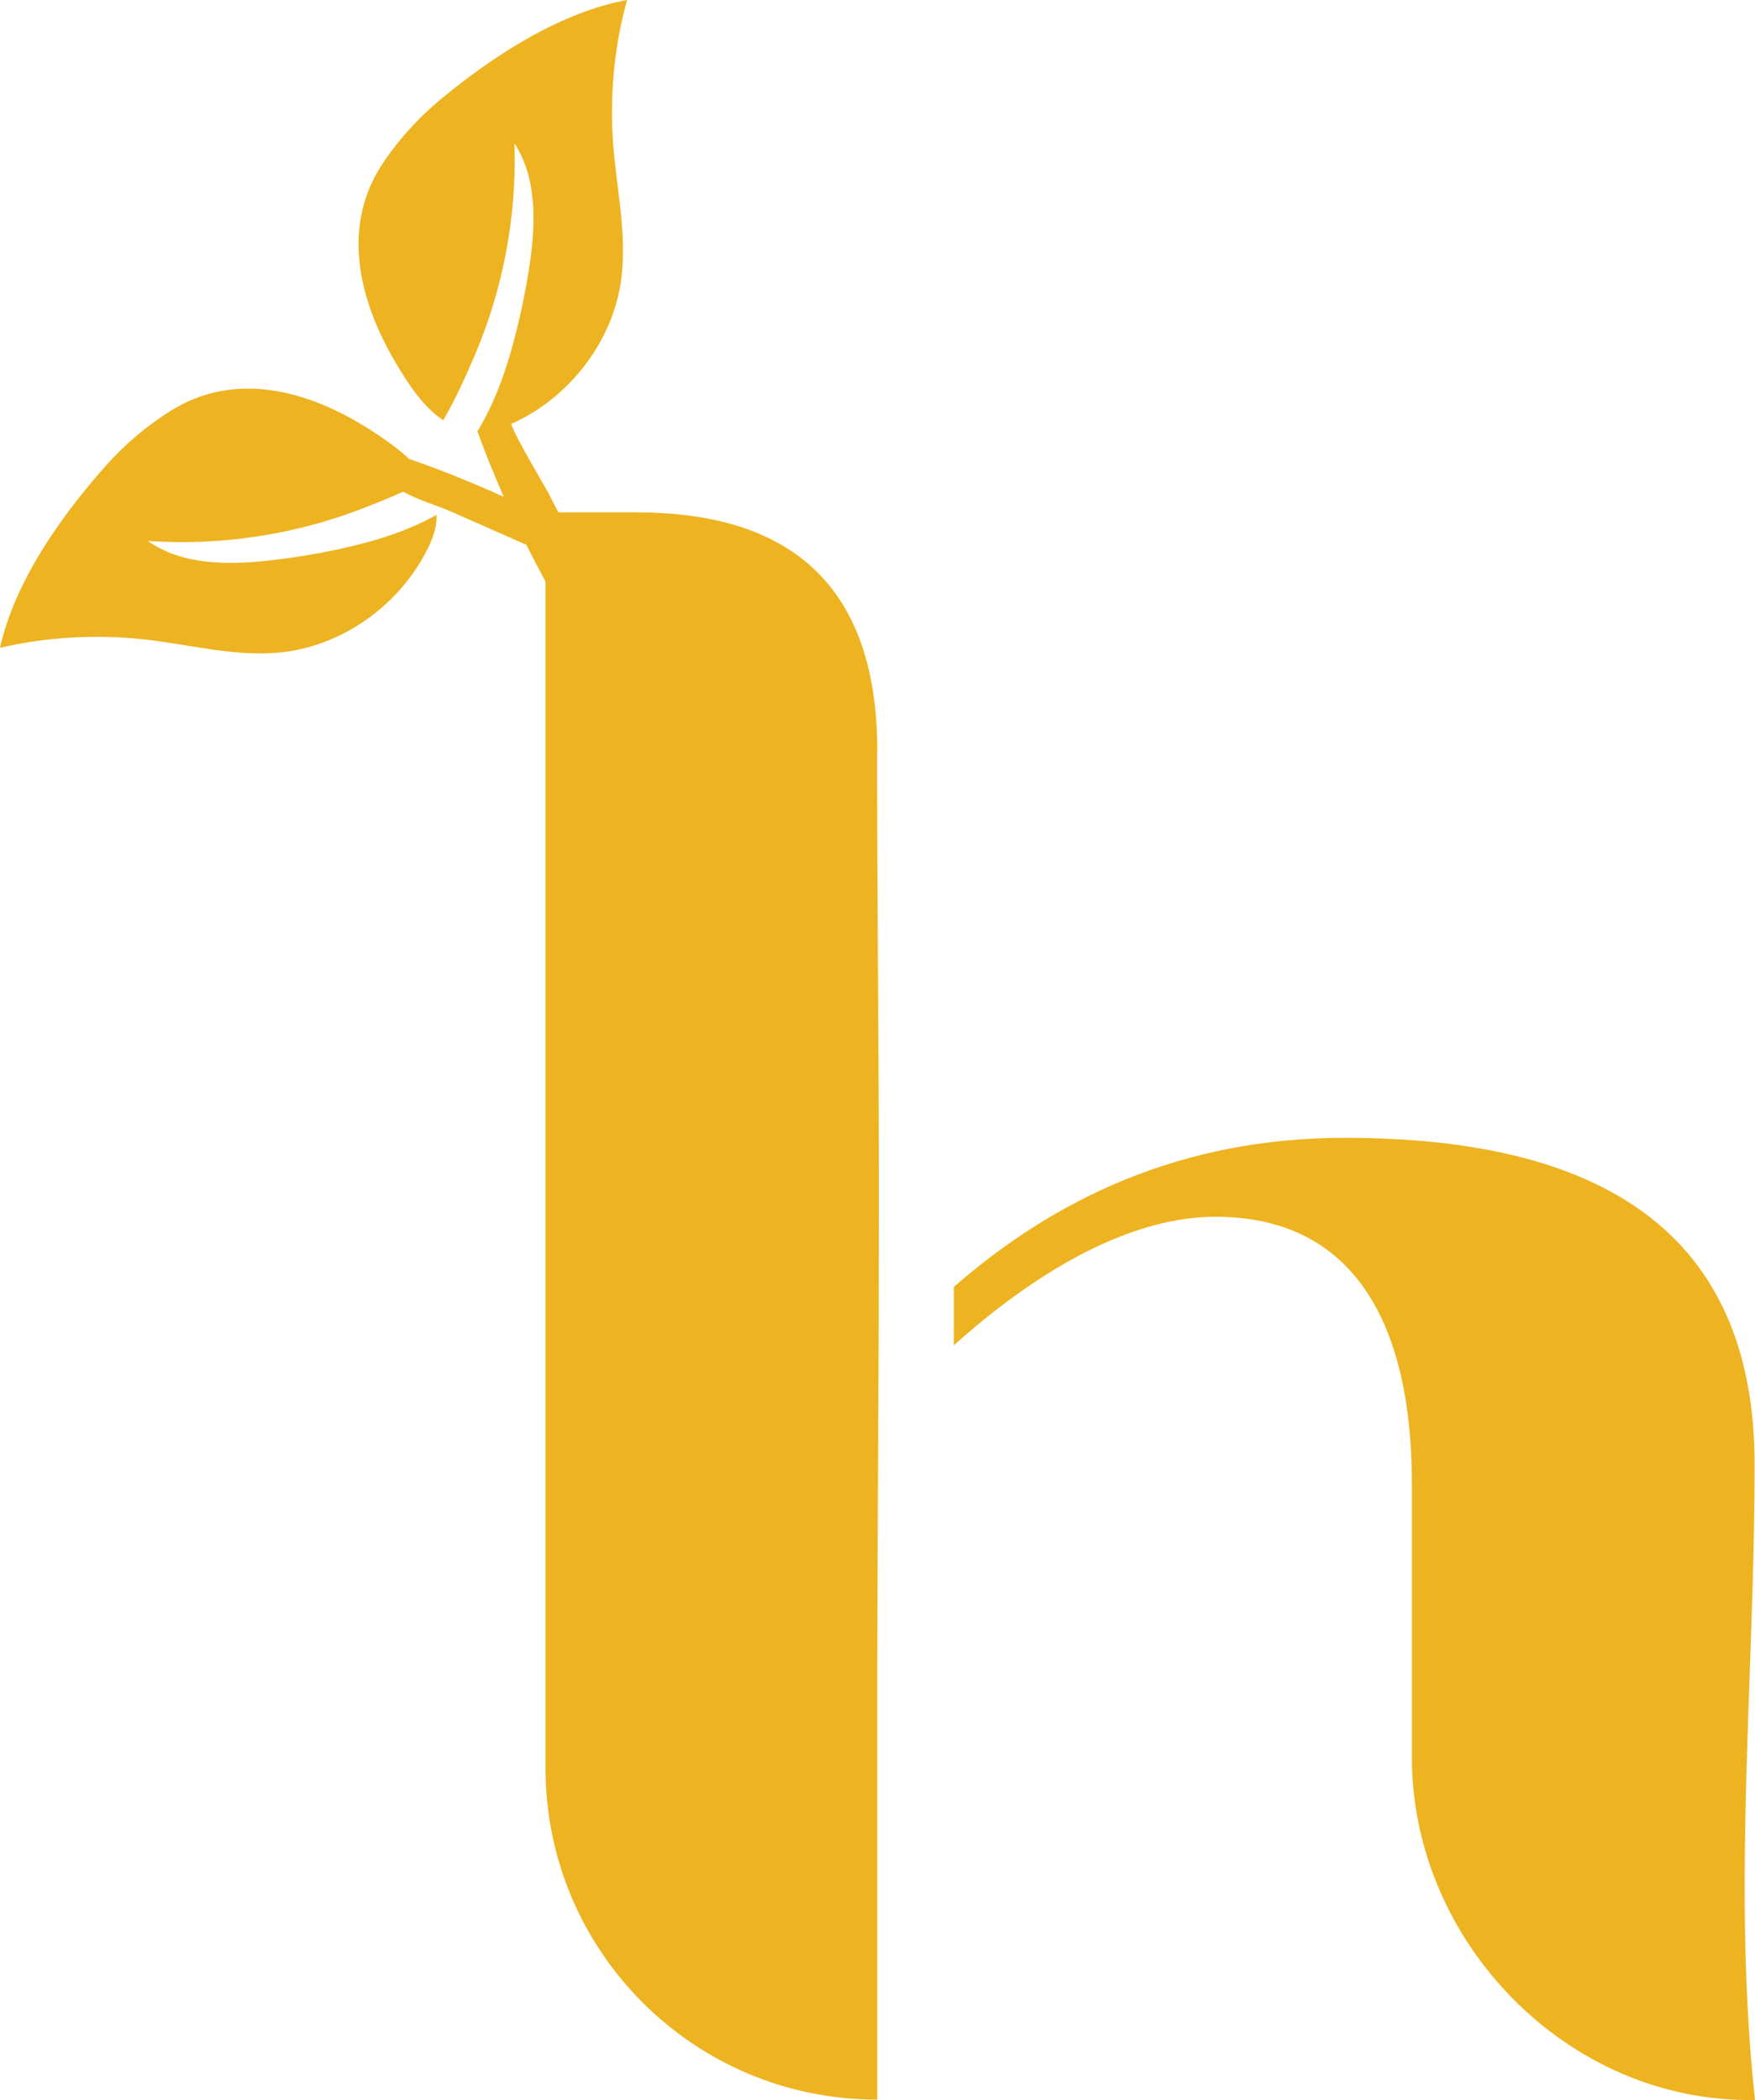
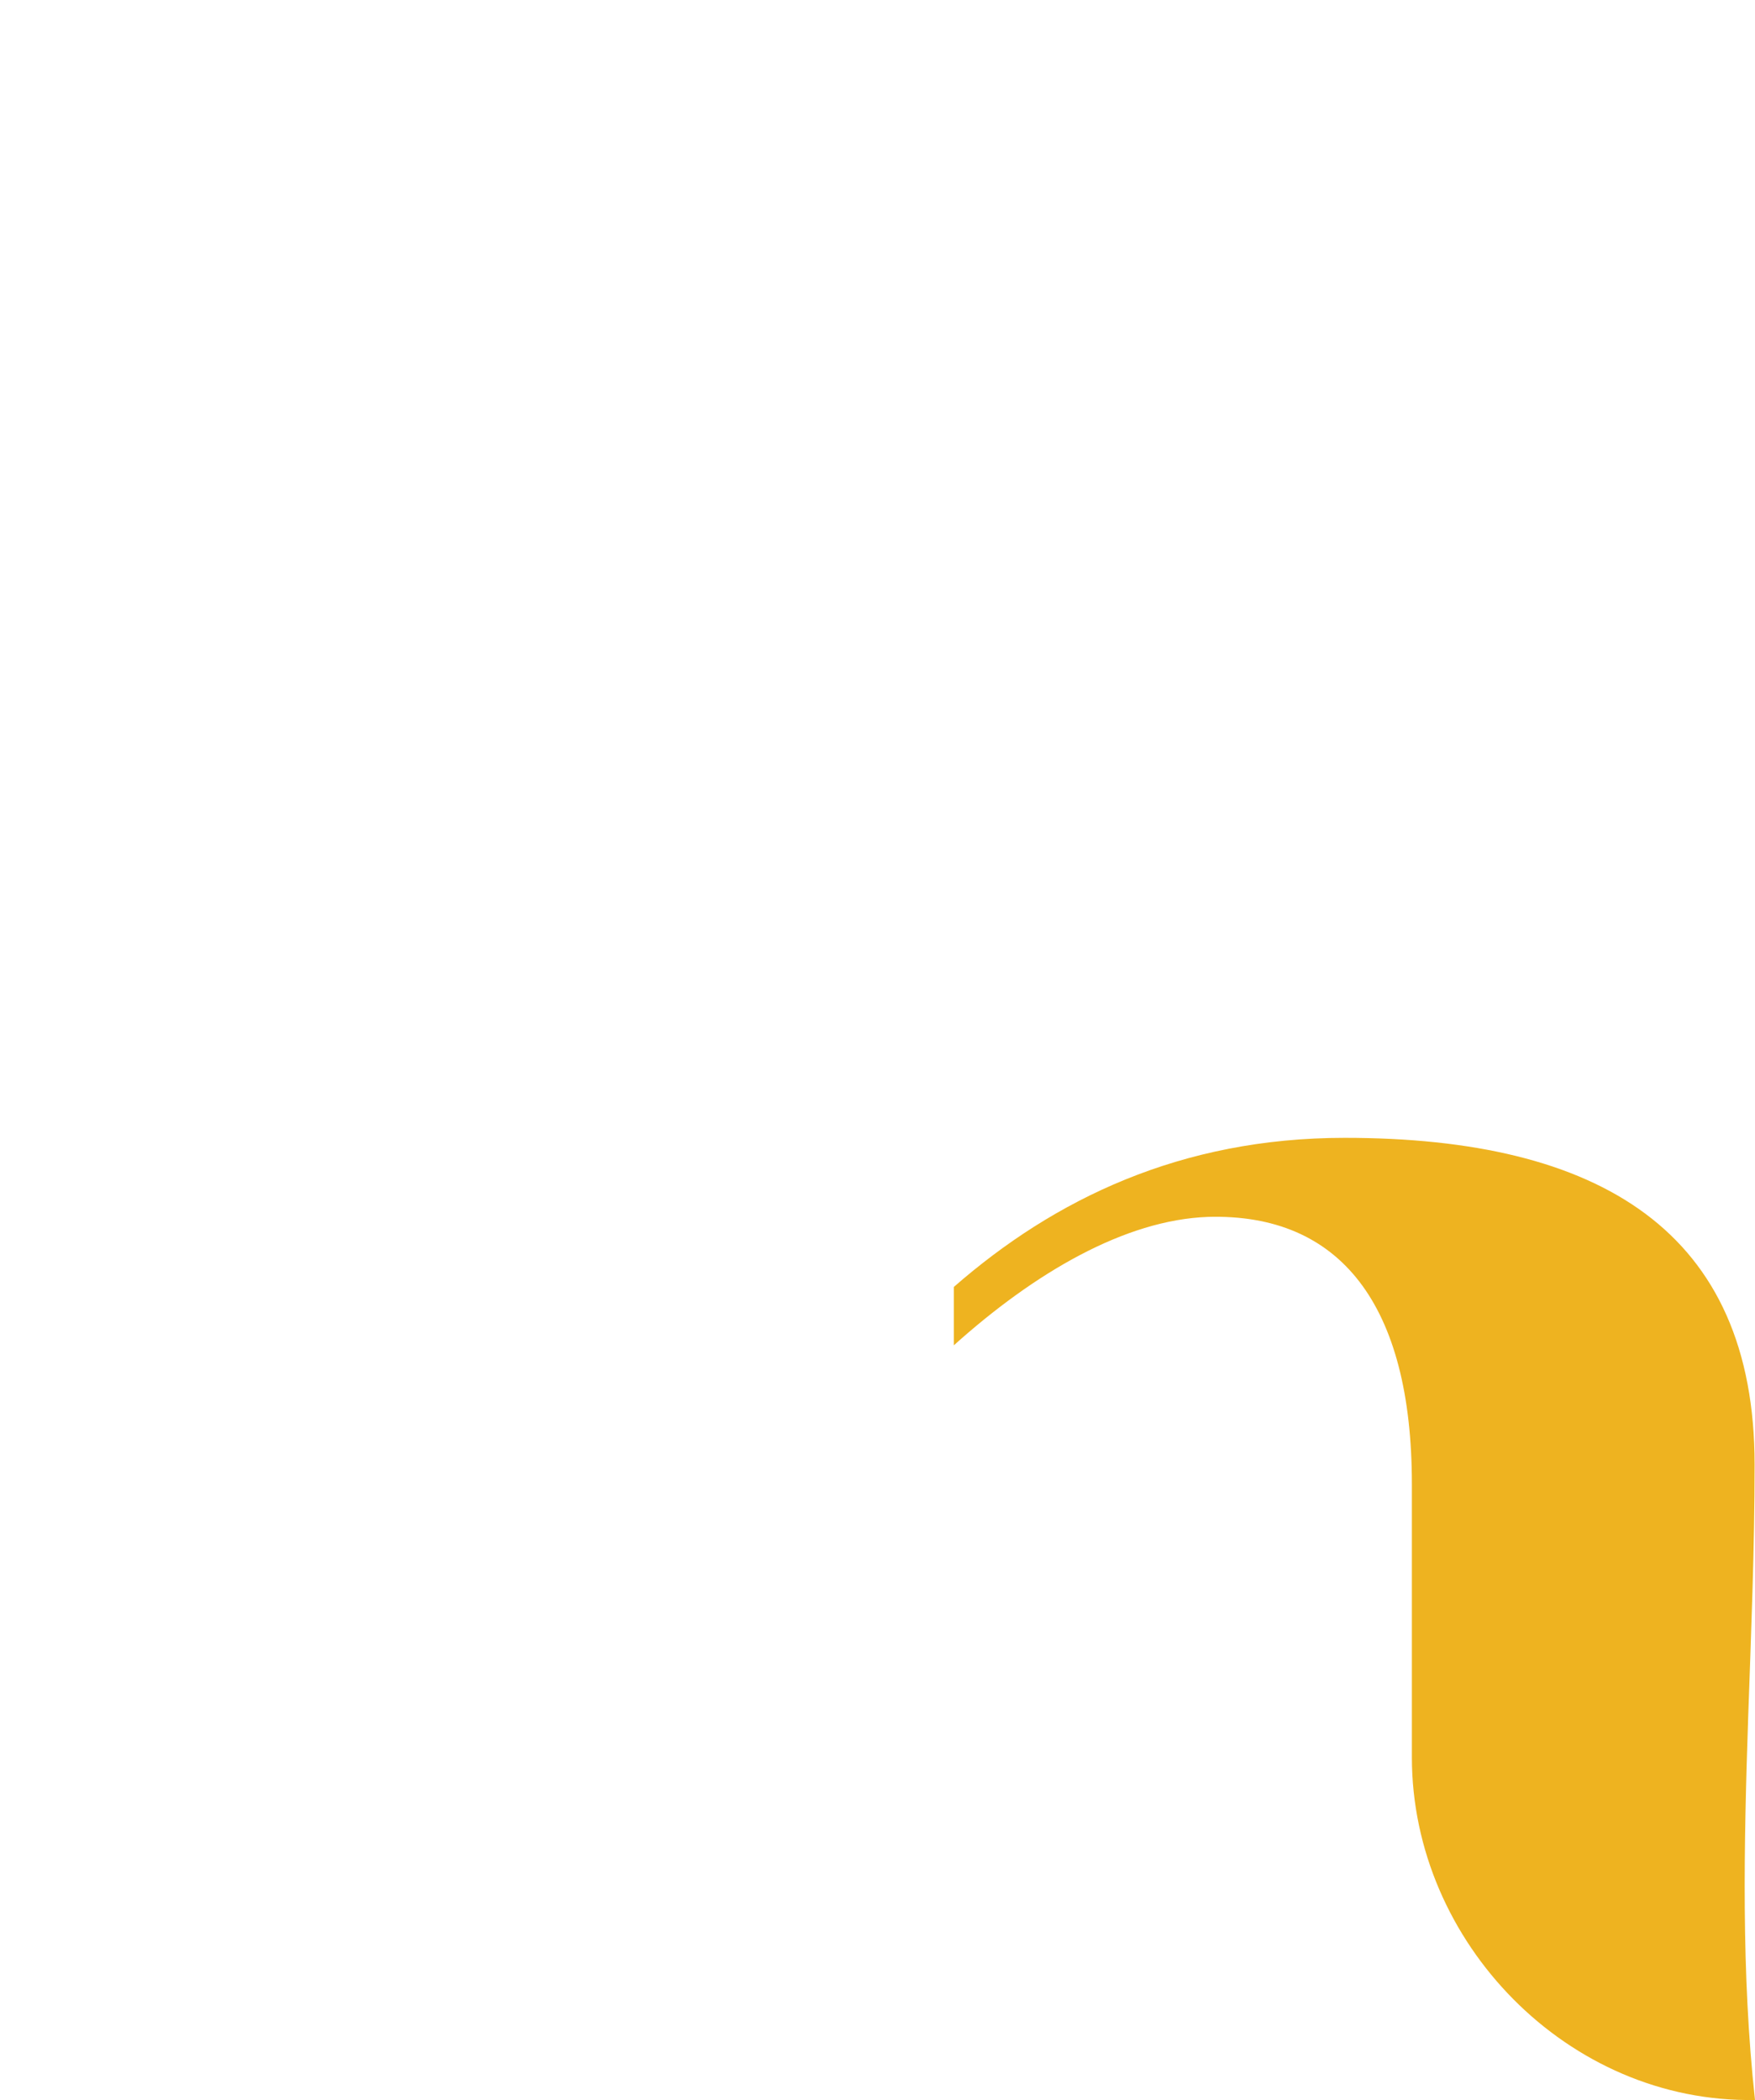
<svg xmlns="http://www.w3.org/2000/svg" id="Layer_2" data-name="Layer 2" viewBox="0 0 89.92 107.59">
  <defs>
    <style>
      .cls-1 {
        fill: #eeb320;
      }
    </style>
  </defs>
  <g id="Layer_1-2" data-name="Layer 1">
    <g>
-       <path class="cls-1" d="M44.95,38.47c0-7.45-3.44-12.22-12.33-12.22,0,0-2.72,0-4.01,0-.17-.32-.34-.65-.5-.97-.13-.26-1.66-2.8-1.92-3.56.08-.04.16-.07.24-.11,2.83-1.36,4.98-4.17,5.4-7.3.31-2.32-.25-4.66-.42-7-.17-2.41.06-4.98.72-7.31-.82.15-1.64.39-2.44.7-2.59.99-5.05,2.69-7.09,4.37-1.13.93-2.13,2.03-2.95,3.24-2.2,3.25-1.27,7.03.58,10.2.73,1.25,1.51,2.38,2.48,3.02.63-1.09,1.15-2.24,1.64-3.39,1.44-3.39,2.13-7.1,2.01-10.79,1.16,1.78,1.09,4.09.78,6.19-.22,1.47-.53,2.92-.93,4.35-.43,1.51-.93,2.84-1.73,4.18-.01,0-.02,0-.03,0,.41,1.13.87,2.26,1.36,3.38-1.58-.71-3.21-1.38-4.85-1.94-.57-.54-1.27-1.03-2.02-1.51-3.09-1.97-6.83-3.04-10.17-.97-1.24.77-2.38,1.74-3.35,2.83-1.75,1.98-3.54,4.37-4.63,6.92-.34.79-.61,1.6-.79,2.41,2.35-.56,4.92-.7,7.33-.44,2.33.25,4.65.9,6.98.68,3.15-.3,6.03-2.34,7.5-5.12.3-.56.6-1.28.55-1.93-1.38.76-2.72,1.21-4.25,1.58-1.44.35-2.91.6-4.38.76-2.12.23-4.42.22-6.16-1.01,3.68.26,7.41-.3,10.85-1.6.75-.29,1.5-.59,2.24-.92.75.42,1.72.7,2.48,1.03,1.28.56,2.55,1.13,3.83,1.69.3.6.61,1.2.93,1.79.01.02.02.04.03.06,0,.01.01.02.02.03v60.79c0,9.38,7.61,16.99,17,16.98v-19.09c0-1.19,0-2.39,0-3.58.01-5.57.05-11.15.07-16.71,0-1.99.01-3.98.01-5.97,0-.75,0-1.5,0-2.24-.01-7.17-.09-14.35-.09-21.52Z" />
      <path class="cls-1" d="M89.57,87.98c.15-4.32.33-8.65.33-12.95,0-11.95-7.92-16.74-21-16.74-8.4,0-14.88,3.14-20.03,7.64v2.99c4.14-3.72,8.77-6.43,13.03-6.58,6.77-.19,10.44,4.5,10.44,13.7v13.99c0,9.47,8.01,17.72,17.58,17.55-.71-6.49-.57-13.05-.35-19.6Z" />
    </g>
  </g>
</svg>